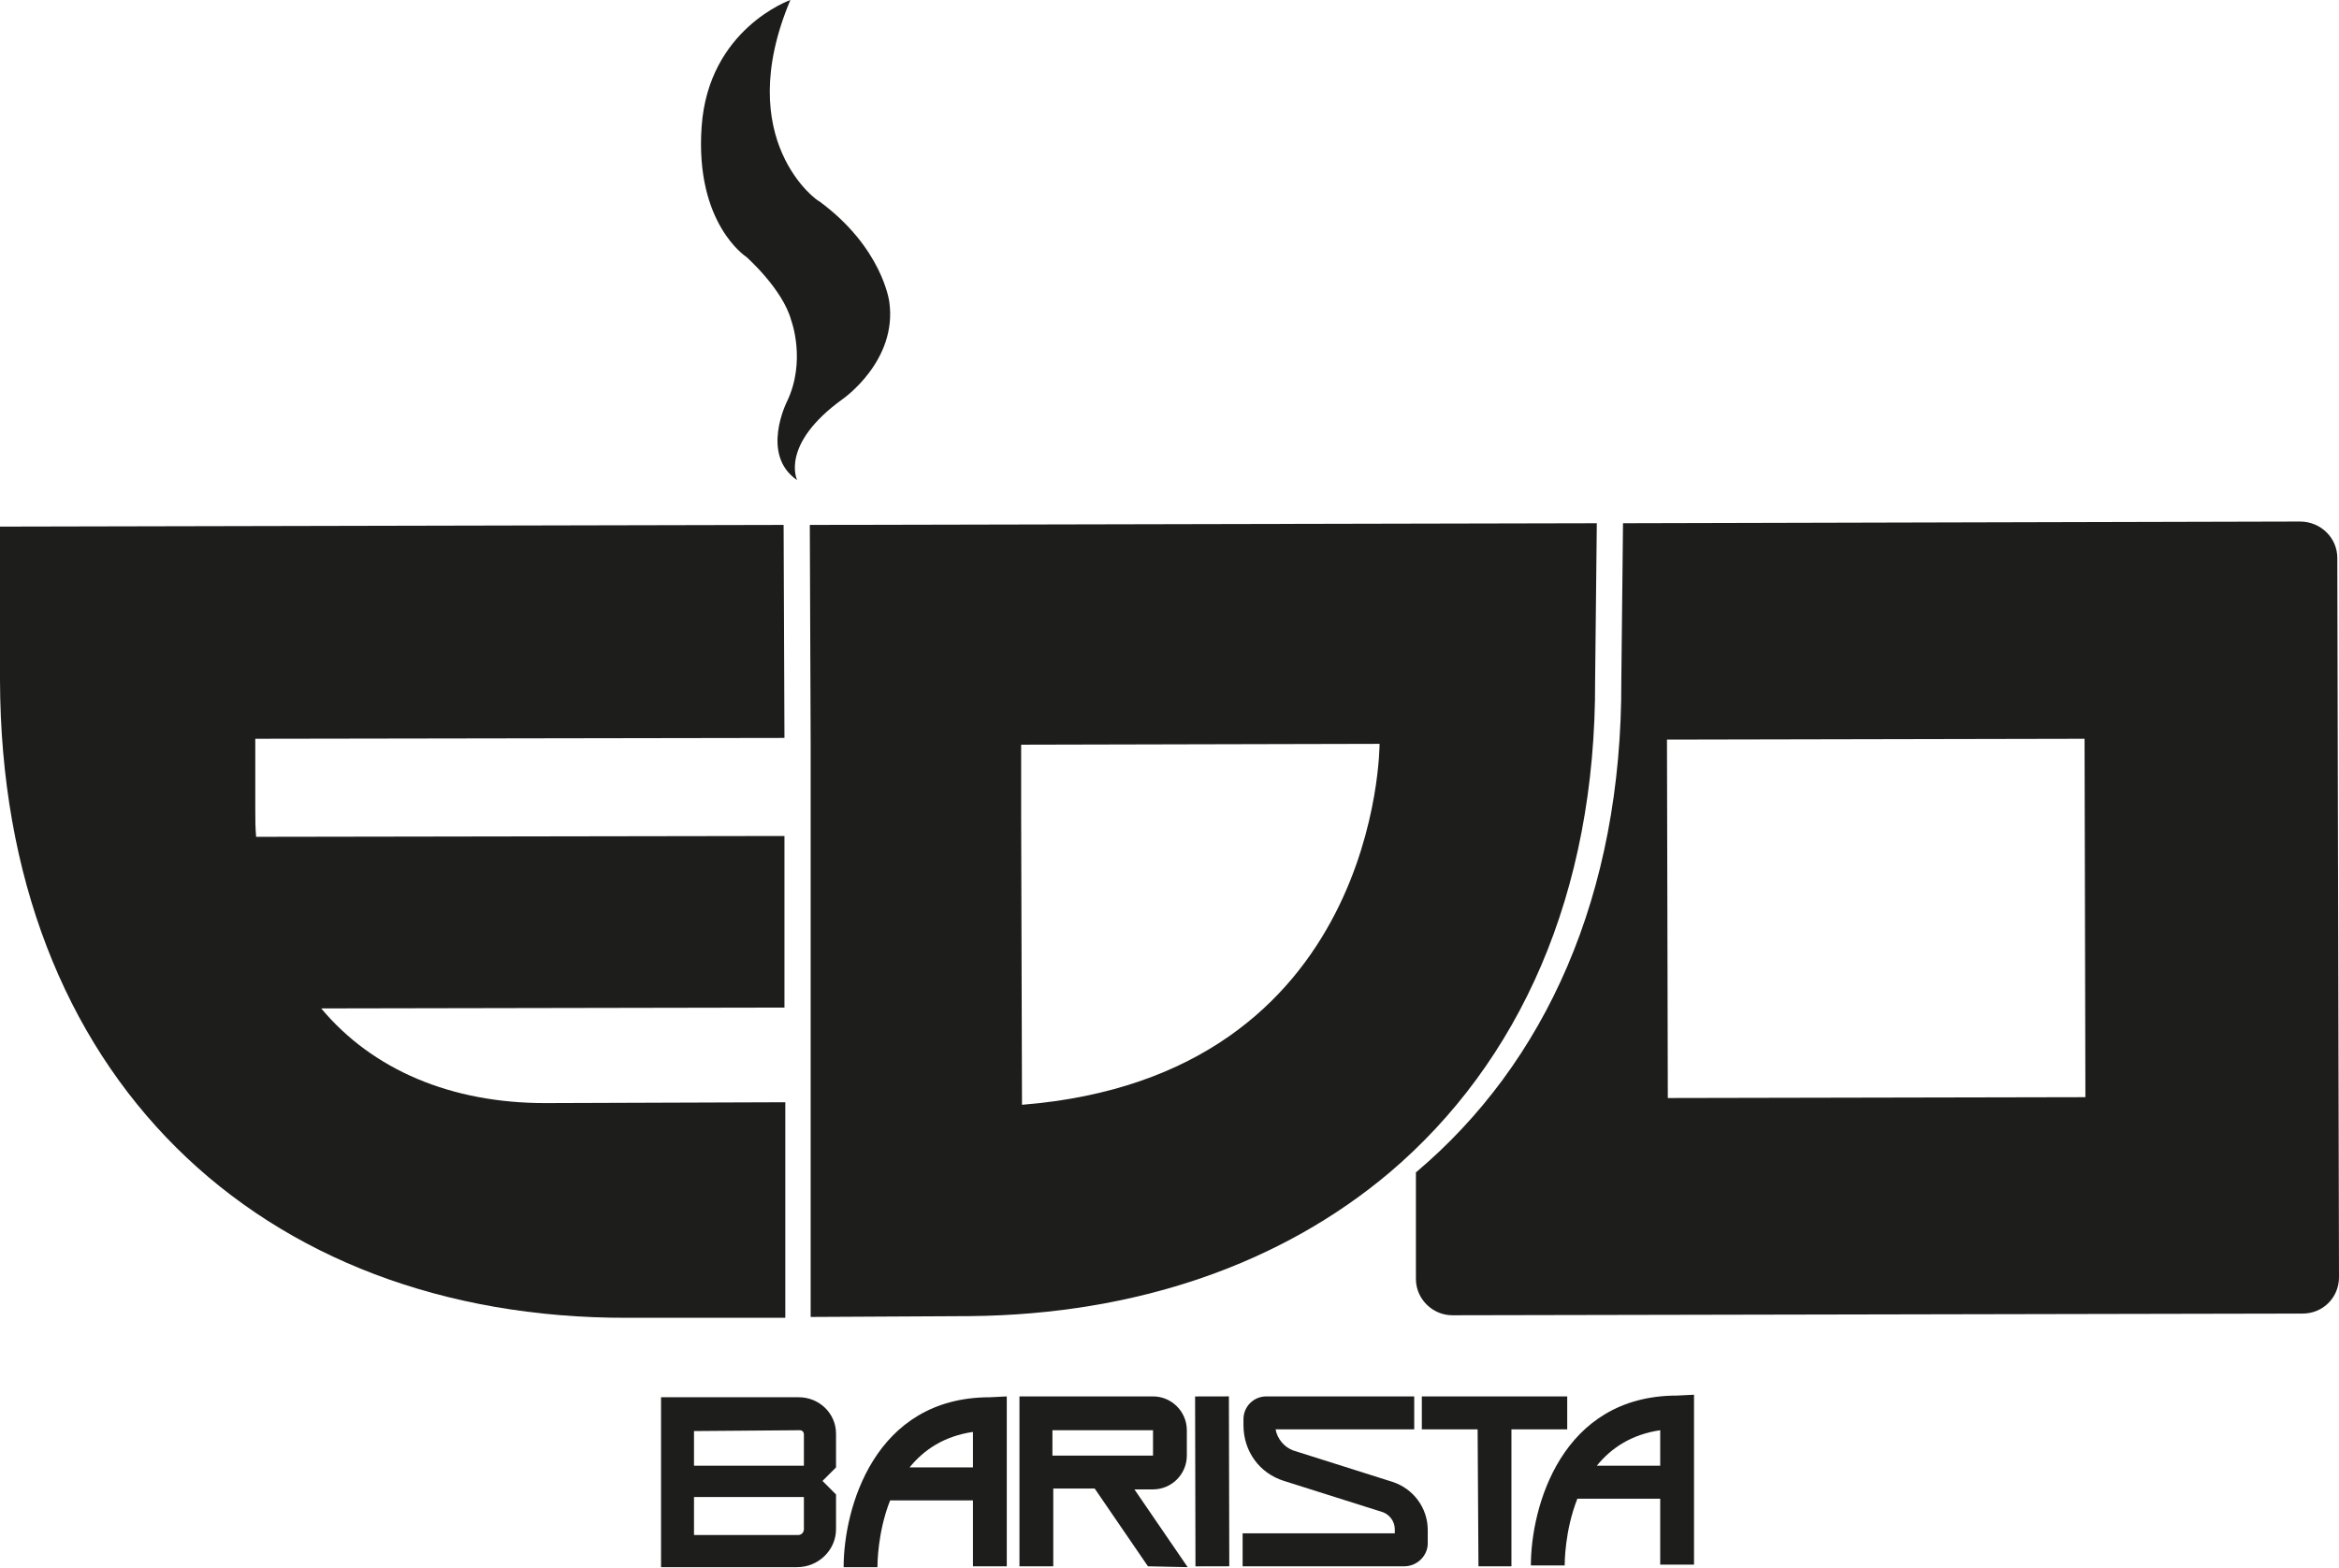
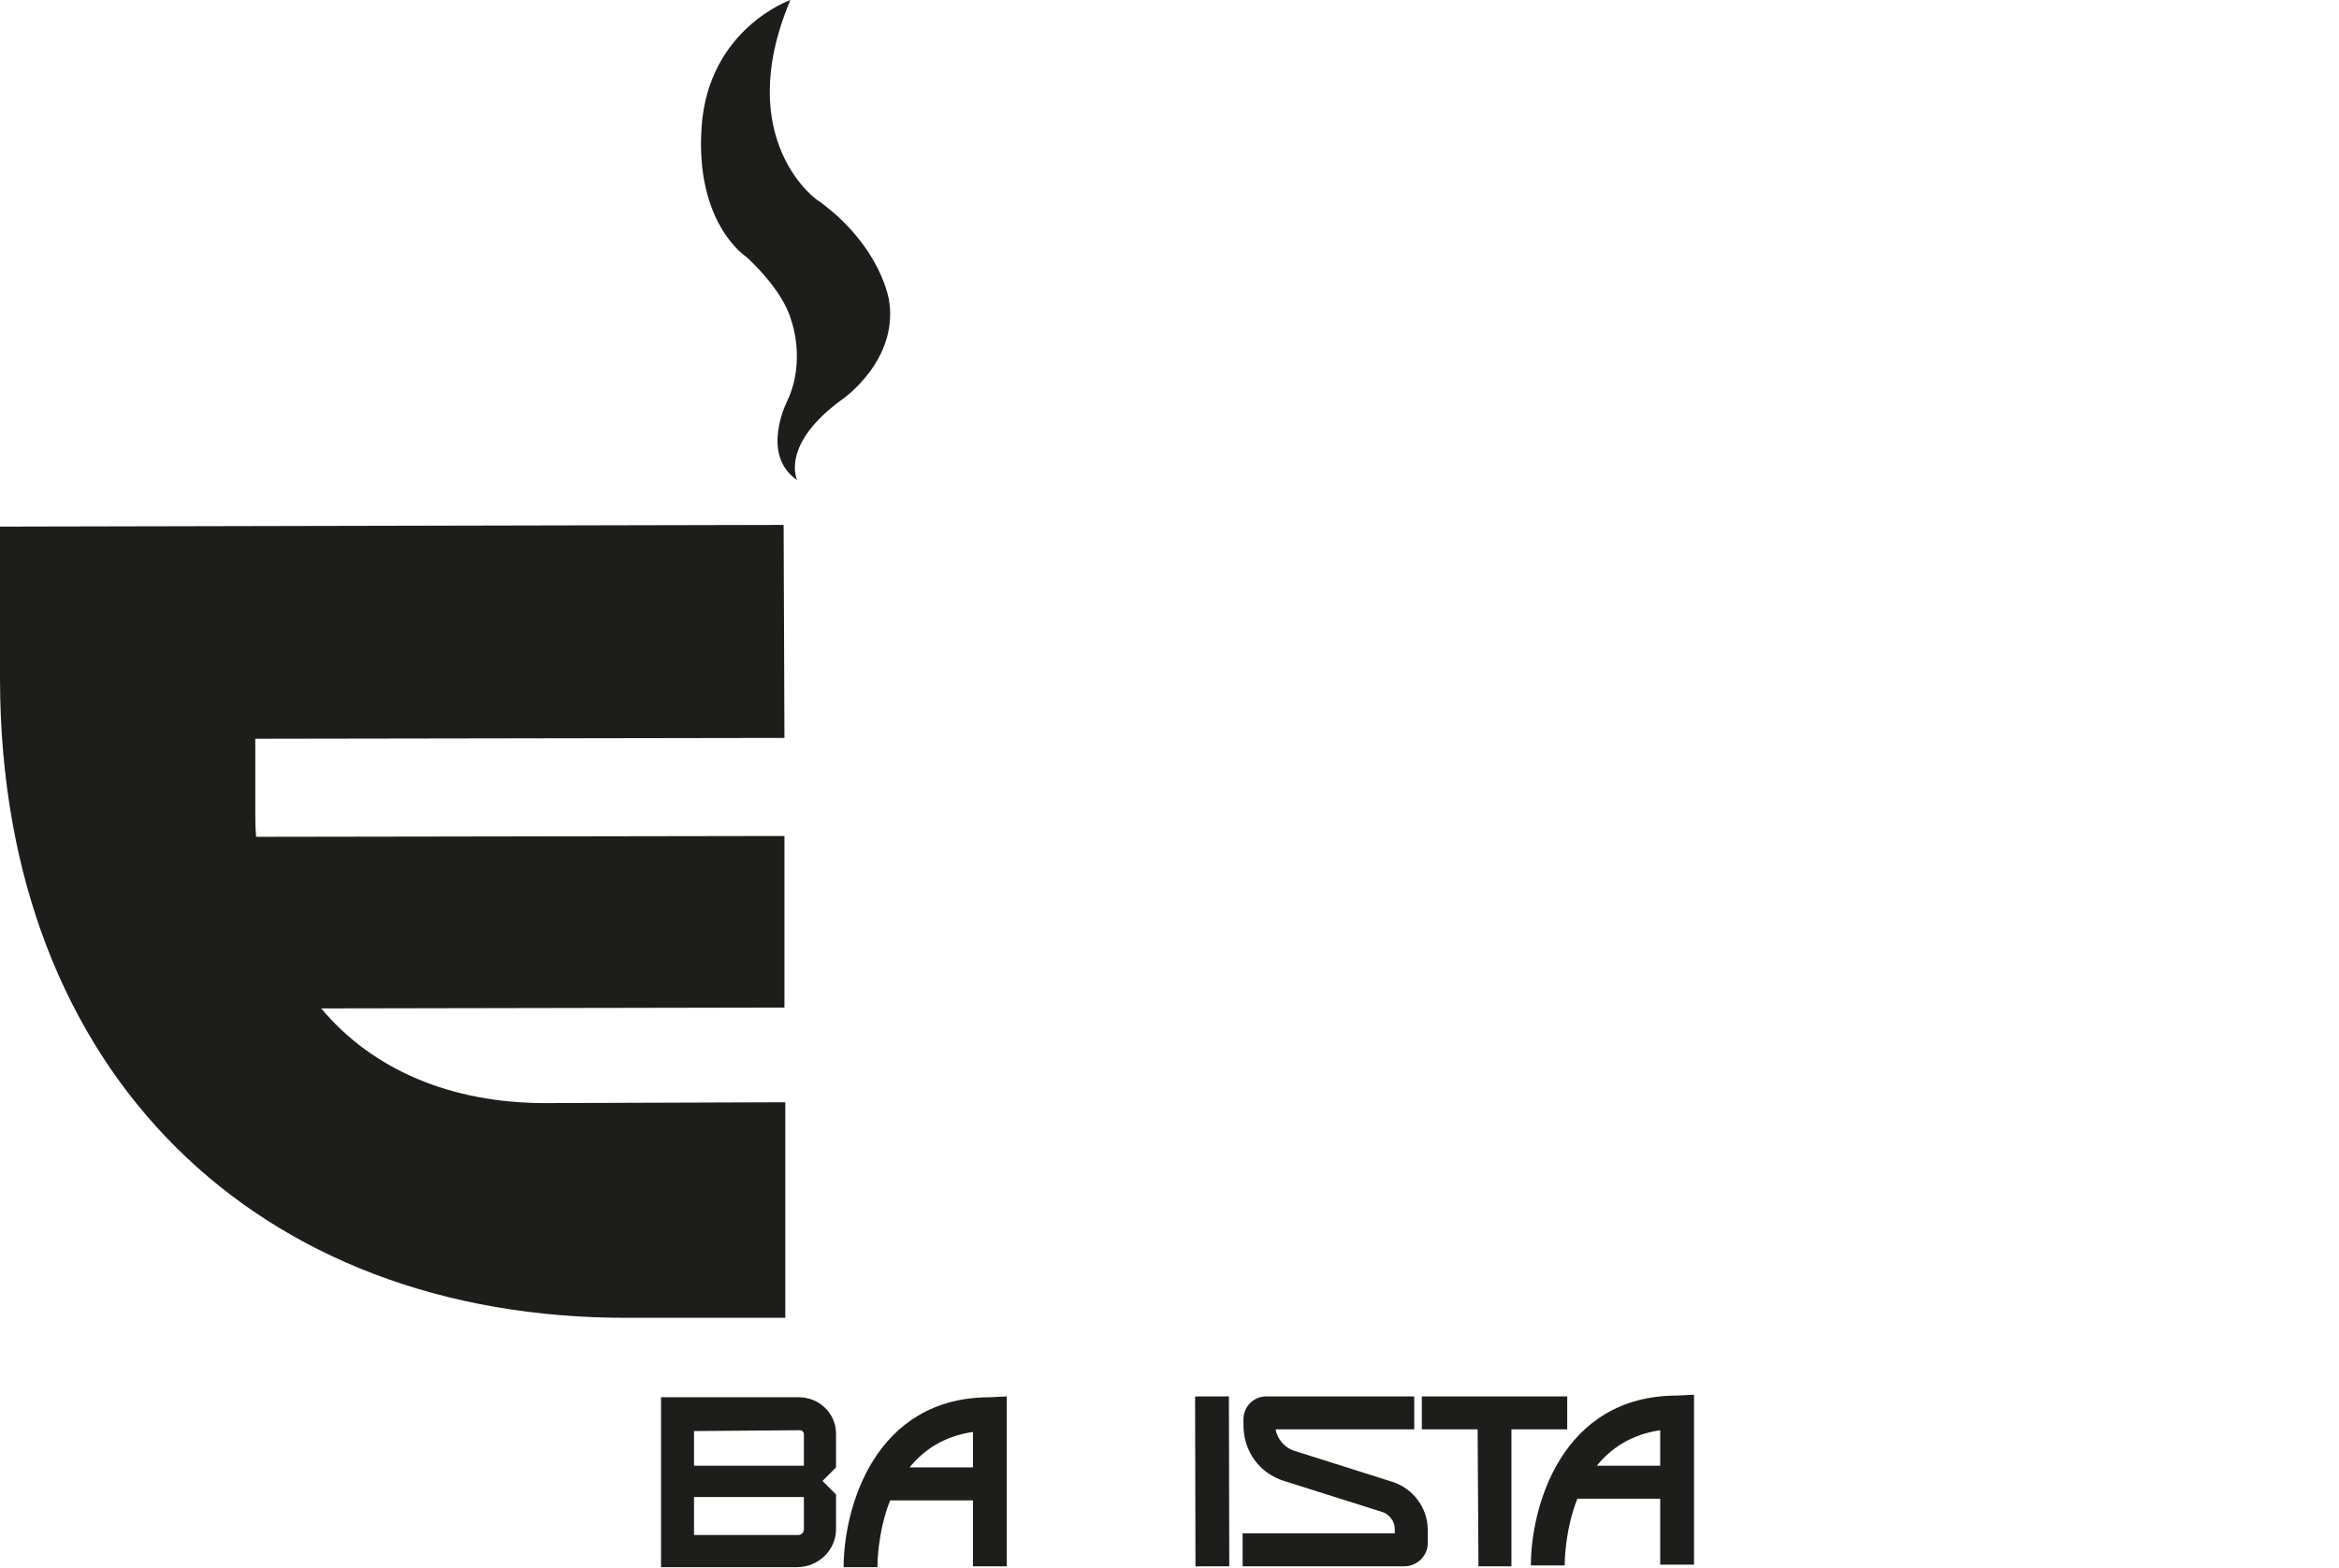
<svg xmlns="http://www.w3.org/2000/svg" version="1.1" id="Layer_1" x="0px" y="0px" viewBox="0 0 276.7 185.5" style="enable-background:new 0 0 276.7 185.5;" xml:space="preserve">
  <style type="text/css"> .st0{fill:#1D1D1B;} </style>
  <g>
    <path class="st0" d="M117.1,165.3c-13.7,0-17.3,13.2-17.3,20.1h4c0-0.3,0-4.1,1.5-7.9h9.8v7.8h4v-20.1L117.1,165.3z M107.6,173.6 c1.7-2.1,4.1-3.7,7.5-4.2v4.2H107.6z" />
    <rect x="141.4" y="165.2" transform="matrix(1 -2.266516e-03 2.266516e-03 1 -0.397 0.326)" class="st0" width="4" height="20.1" />
    <path class="st0" d="M166.1,185.3H147v-3.9h18v-0.5c0-0.9-0.6-1.7-1.4-2l-11.7-3.7c-2.9-0.9-4.8-3.5-4.8-6.6v-0.7 c0-1.5,1.2-2.7,2.7-2.7h17.5v3.9h-16.4c0.2,1.1,1,2.1,2.1,2.5l11.7,3.7c2.5,0.8,4.2,3.1,4.2,5.7v1.6 C168.9,184,167.7,185.3,166.1,185.3" />
    <polygon class="st0" points="185.4,165.2 168.2,165.2 168.2,169.1 174.8,169.1 174.9,185.3 178.8,185.3 178.8,169.1 185.4,169.1 " />
    <path class="st0" d="M198.4,165.1c-13.7,0-17.3,13.2-17.3,20.1h4c0-0.3,0-4.1,1.5-7.9h9.8v7.8h4V165L198.4,165.1z M188.9,173.4 c1.7-2.1,4.1-3.7,7.5-4.2v4.2H188.9z" />
-     <path class="st0" d="M140.5,185.4l-6.3-9.2h2.2c2.2,0,4-1.8,4-4v-3c0-2.2-1.8-4-4-4h-15.8v20.1h4v-9.2h4.9l6.3,9.2L140.5,185.4z M124.5,169.2h11.9v3h-11.9L124.5,169.2z" />
    <path class="st0" d="M98.9,169.6c0-2.4-2-4.3-4.4-4.3H78.2v20.1h16.1c2.5,0,4.6-2,4.6-4.5v-4.1l-1.6-1.6l1.6-1.6L98.9,169.6z M94.6,169.2c0.3,0,0.5,0.2,0.5,0.5v3.7h-13v-4.1L94.6,169.2z M94.4,181.6H82.1v-4.5h13v3.8C95.1,181.3,94.8,181.6,94.4,181.6" />
    <path class="st0" d="M92.8,98.9v20.3L38,119.3c6.1,7.3,15.4,11.2,26.5,11.2l28.4-0.1v25.5H74.2C30.8,156,0.1,127.3,0,80.4V62.3 l92.7-0.2l0.1,25.2l-62.6,0.1v8.4c0,1.1,0,2.1,0.1,3.2L92.8,98.9z" />
-     <path class="st0" d="M272.1,61.7L192,61.9l-0.2,18.6c0.1,25.4-9,45.3-24.3,58.2v12.6c0,2.4,2,4.3,4.3,4.3l100.6-0.2 c2.4,0,4.3-1.9,4.3-4.3L276.5,66C276.5,63.6,274.5,61.7,272.1,61.7 M246.7,129.8l-49.4,0.1l-0.1-42.4l49.4-0.1L246.7,129.8z" />
-     <path class="st0" d="M95.8,62.1l0.1,25.8v11.4v20.1v11.2v25.2l18.9-0.1c19.7-0.2,36.8-6.2,49.6-17c15.3-13,24.4-32.9,24.3-58.2 l0.2-18.6l0,0L95.8,62.1z M120.9,130.7l-0.1-34.2v-8.4l42.4-0.1C163.2,88,163.3,127.3,120.9,130.7" />
    <path class="st0" d="M93.5,0c0,0-9.7,3.4-10.5,15c-0.8,11.5,5.3,15.4,5.3,15.4s4.3,3.8,5.3,7.5c0,0,1.8,4.8-0.5,9.6 c0,0-3.2,6.3,1.2,9.3c0,0-2.1-4.2,5.4-9.6c0,0,6.5-4.5,5.5-11.5c0,0-0.8-6.4-8.3-11.9C96.8,23.9,86.5,16.6,93.5,0" />
  </g>
</svg>